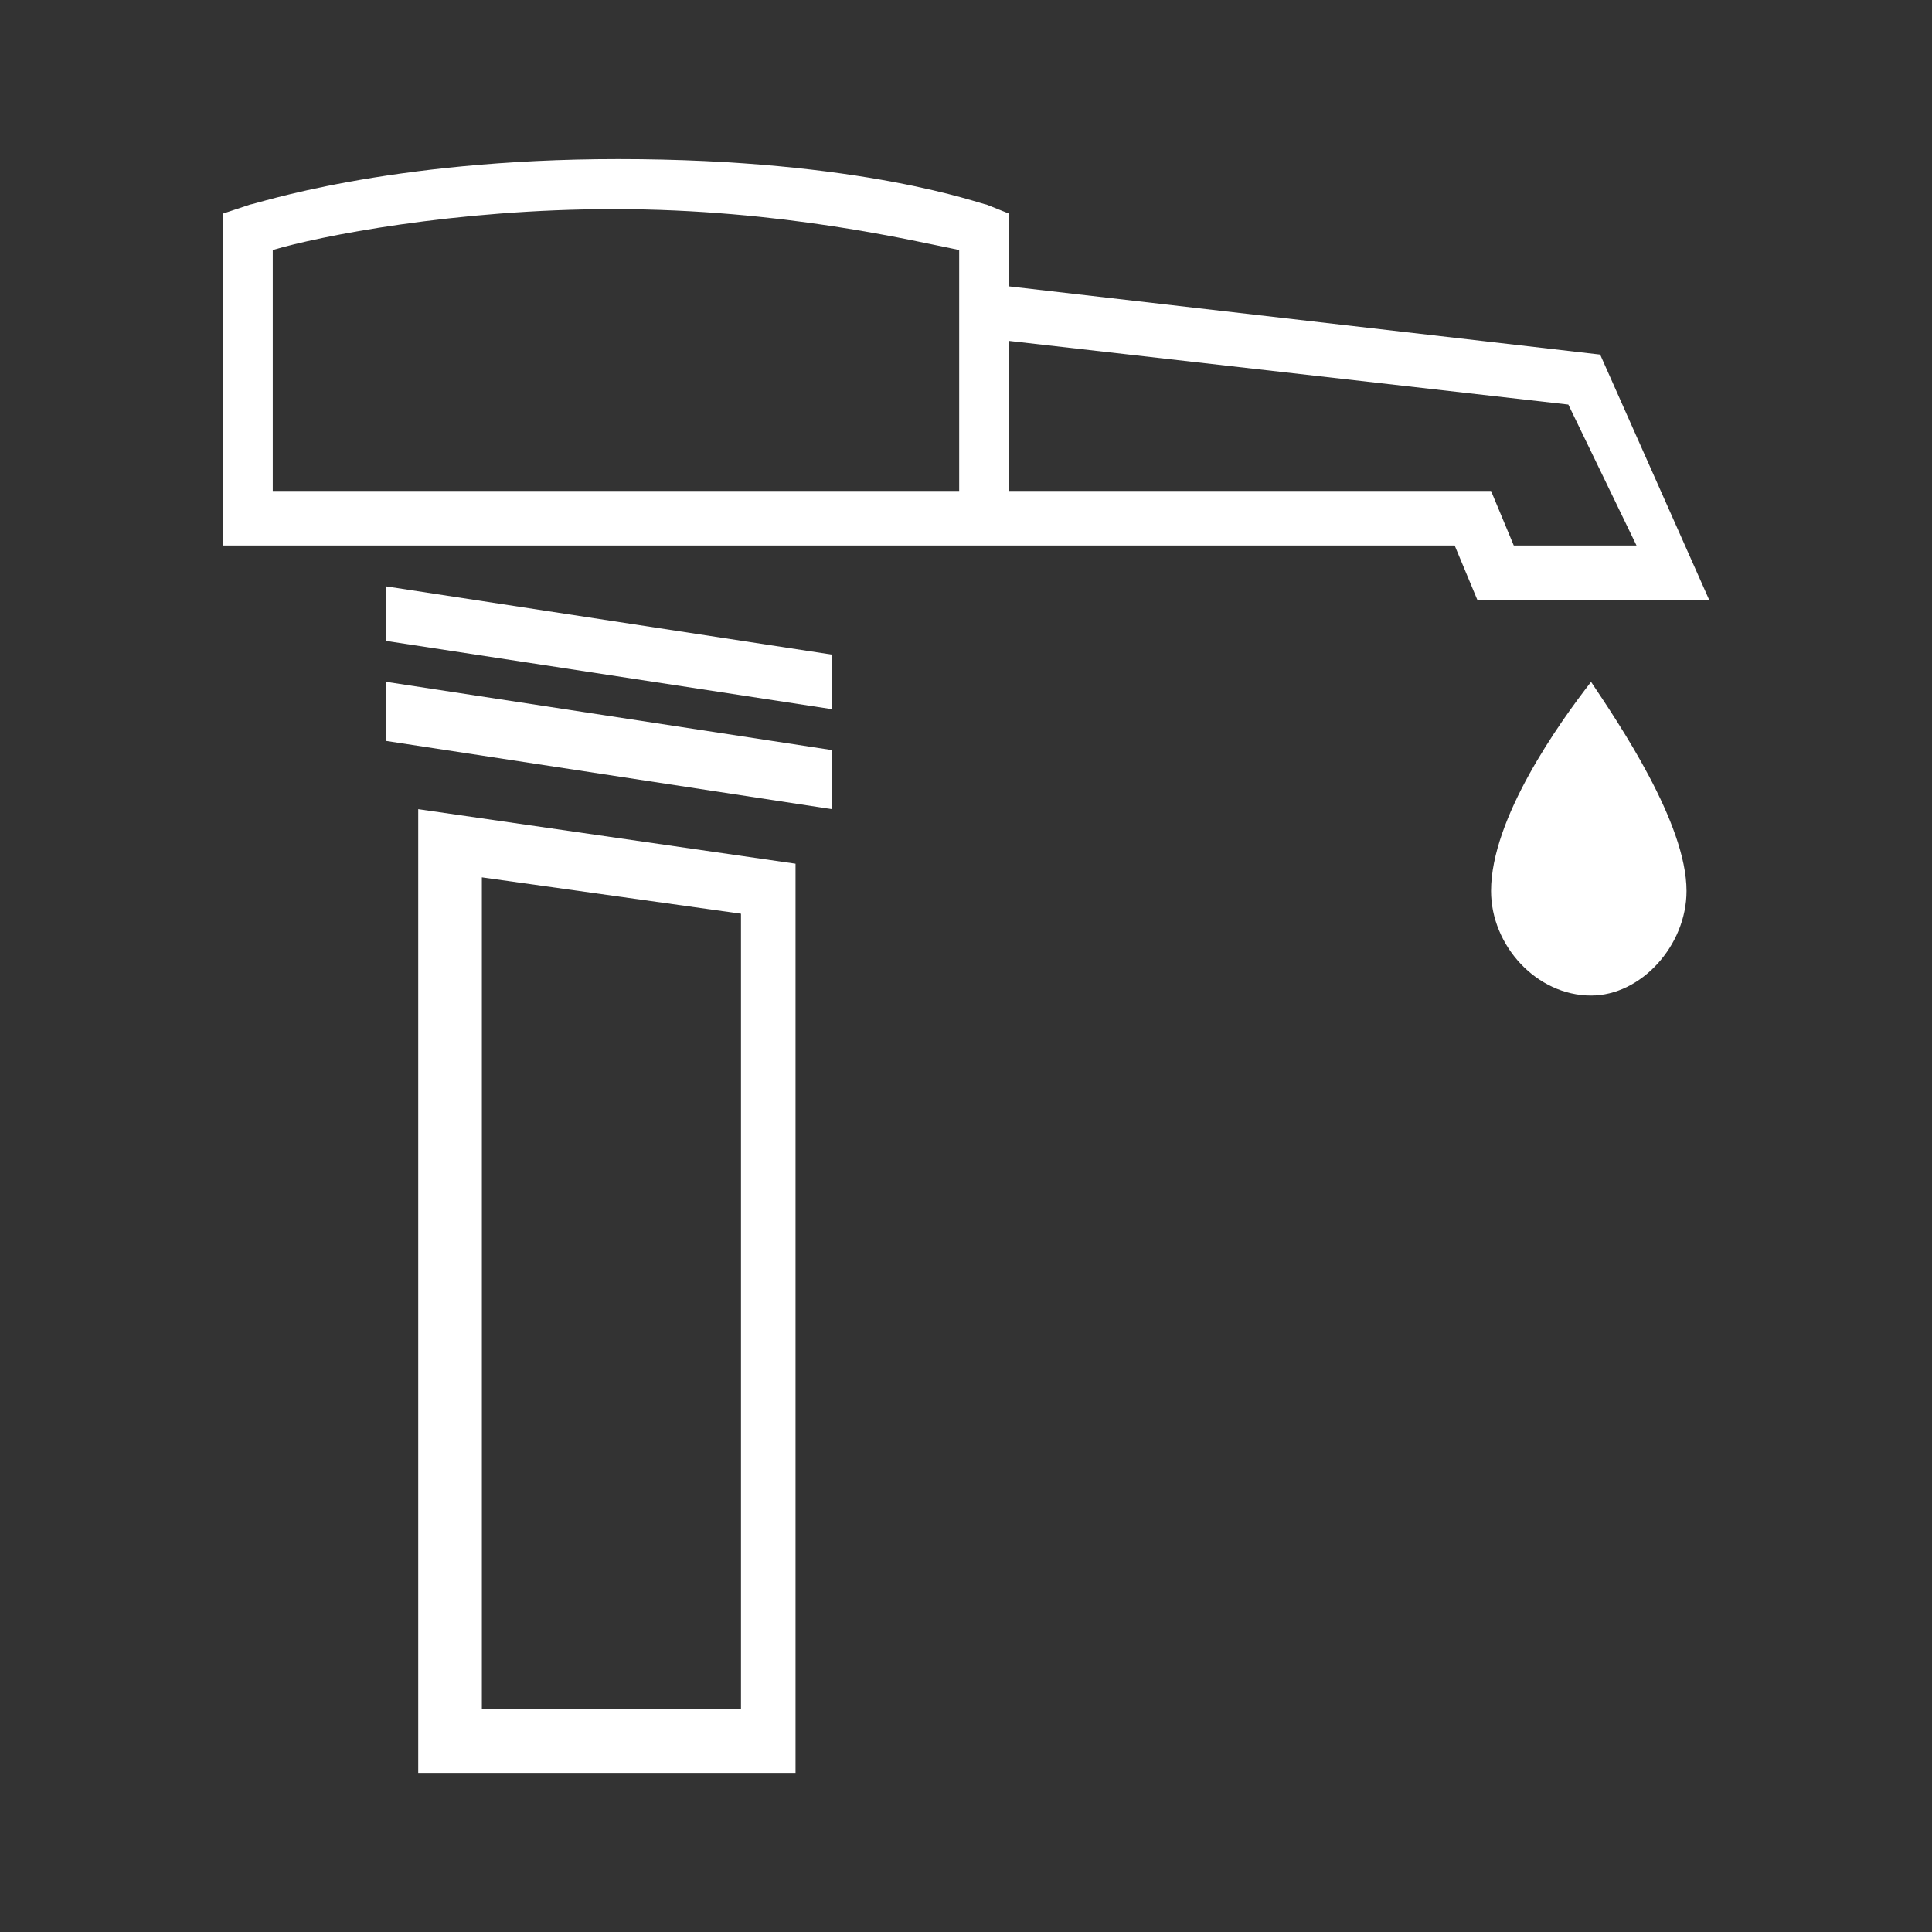
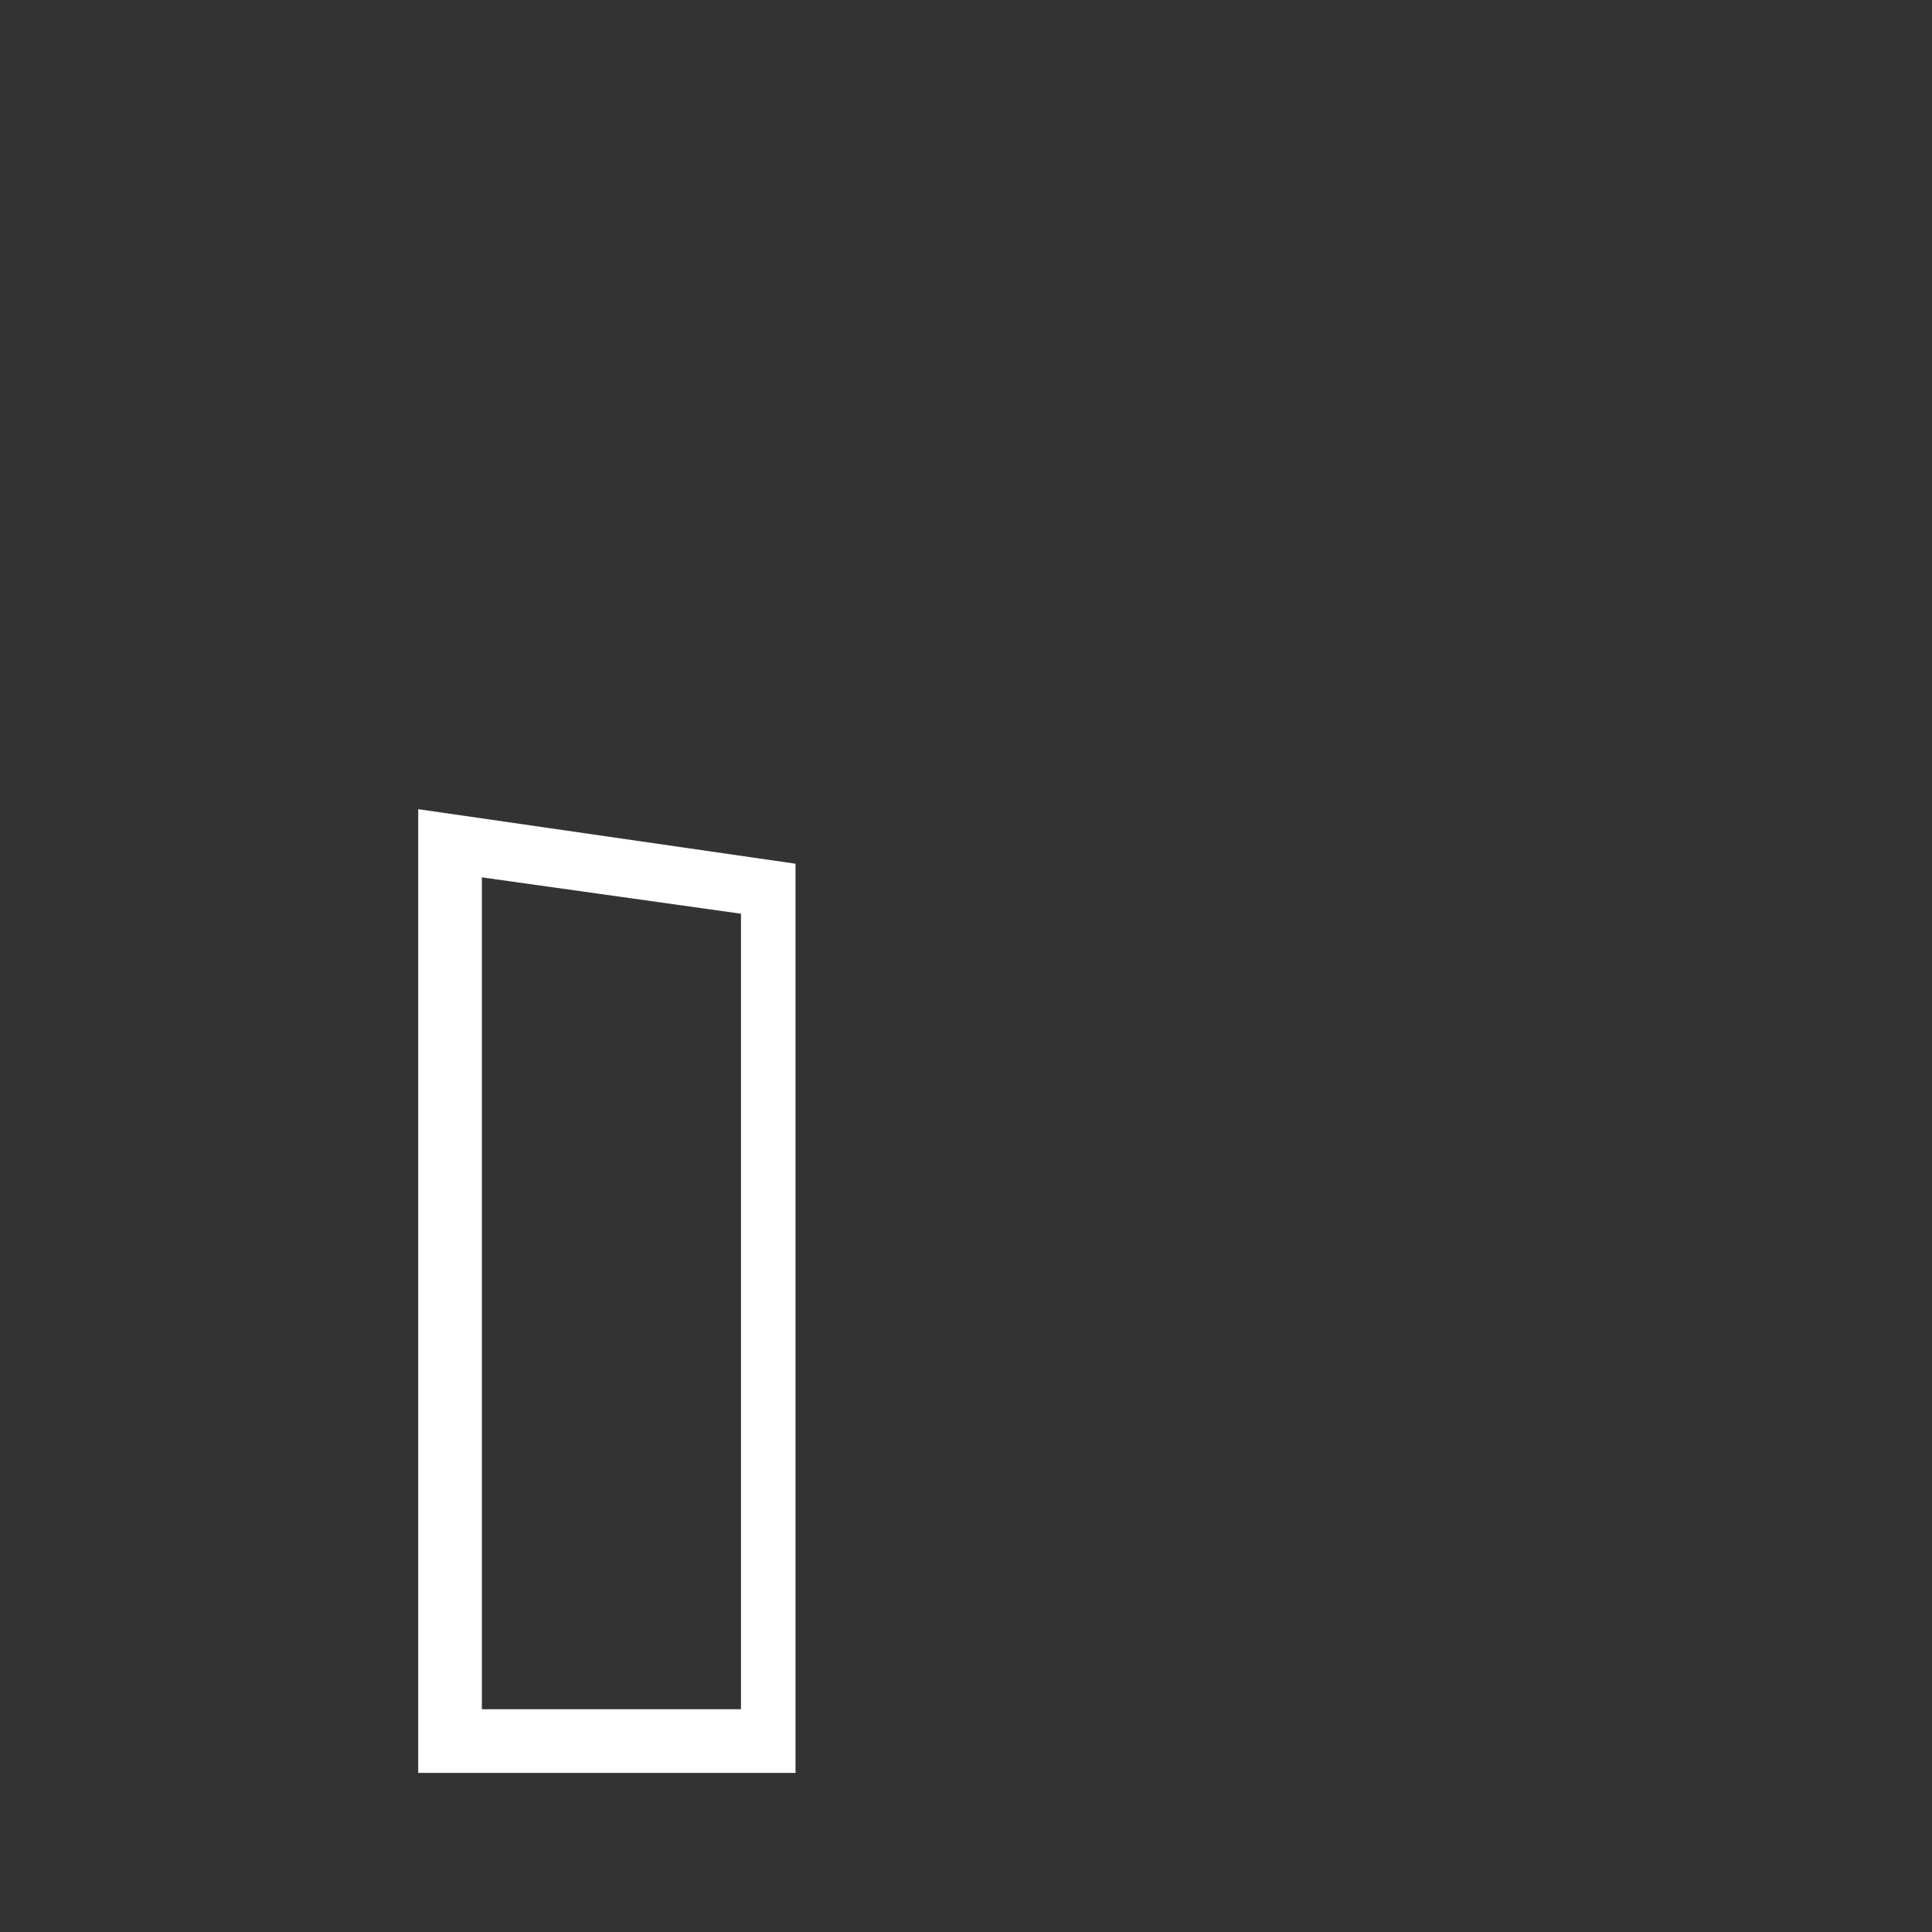
<svg xmlns="http://www.w3.org/2000/svg" version="1.1" id="Capa_1" x="0px" y="0px" viewBox="0 0 42.5 42.5" enable-background="new 0 0 42.5 42.5" xml:space="preserve">
  <rect x="0" y="0" width="42.5" height="42.5" fill="#333333" stroke="none" />
  <title>Recurso 7</title>
  <g>
    <rect fill="none" width="42.5" height="42.5" />
    <g>
-       <polygon fill="#FFFFFF" points="8.5,16.3 18.3,17.8 18.3,16.5 8.5,15   " />
-       <polygon fill="#FFFFFF" points="8.5,14.1 18.3,15.6 18.3,14.4 8.5,12.9   " />
      <path fill="#FFFFFF" d="M10.6,19.3l5.7,0.8v17.5h-5.7V19.3z M9.2,39h8.3V19l-8.3-1.2V39z" />
      <g>
-         <path fill="#FFFFFF" d="M33.3,12l-0.5-1.2H22.2V7.5l12.3,1.4L36,12H33.3z M21.2,10.8H6V5.5c1-0.3,4-0.9,7.5-0.9     c3.7,0,6.6,0.7,7.6,0.9V10.8z M35.2,7.8l-13-1.5V4.7l-0.5-0.2c-0.1,0-2.7-1-8.1-1c-5.1,0-8,1-8.1,1L4.9,4.7V12h16.5h0.9H32     l0.5,1.2h5.1L35.2,7.8z" />
-         <path fill="#FFFFFF" d="M35,15c-0.7,0.9-2.2,3-2.2,4.6c0,1.2,1,2.3,2.2,2.3c1.1,0,2.1-1.1,2.1-2.3C37.1,18.1,35.6,15.9,35,15" />
-       </g>
+         </g>
    </g>
  </g>
</svg>